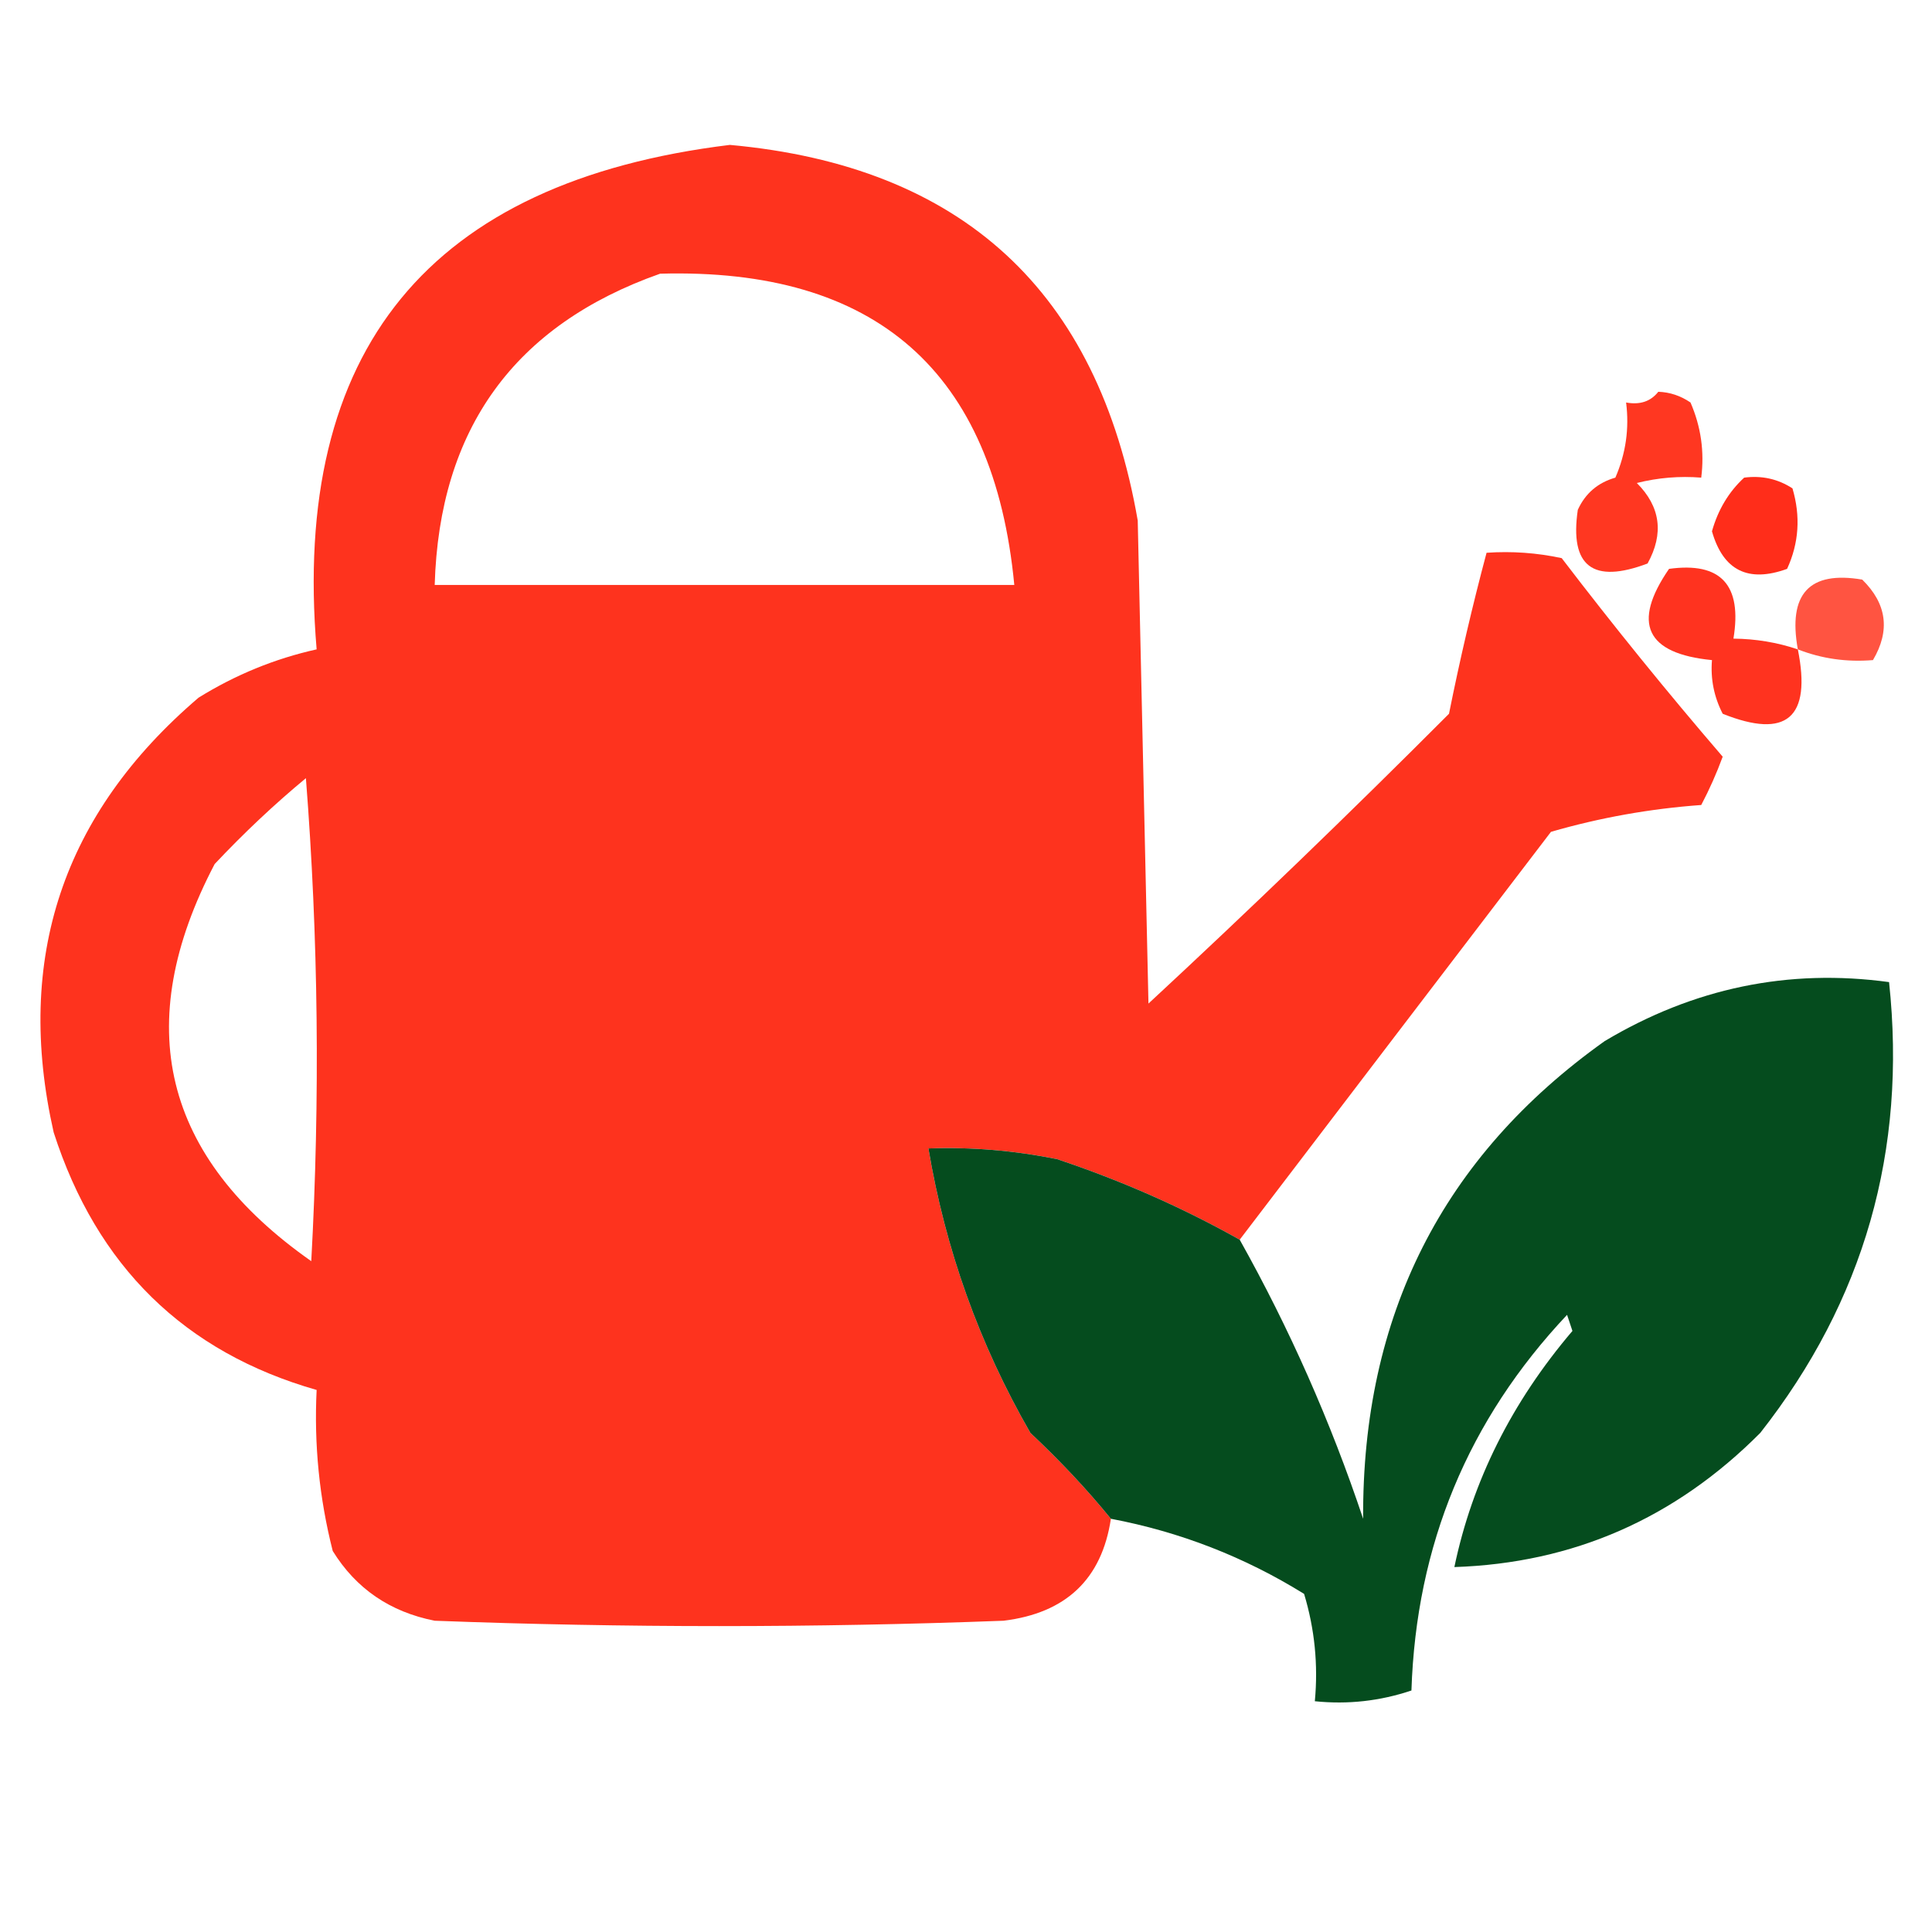
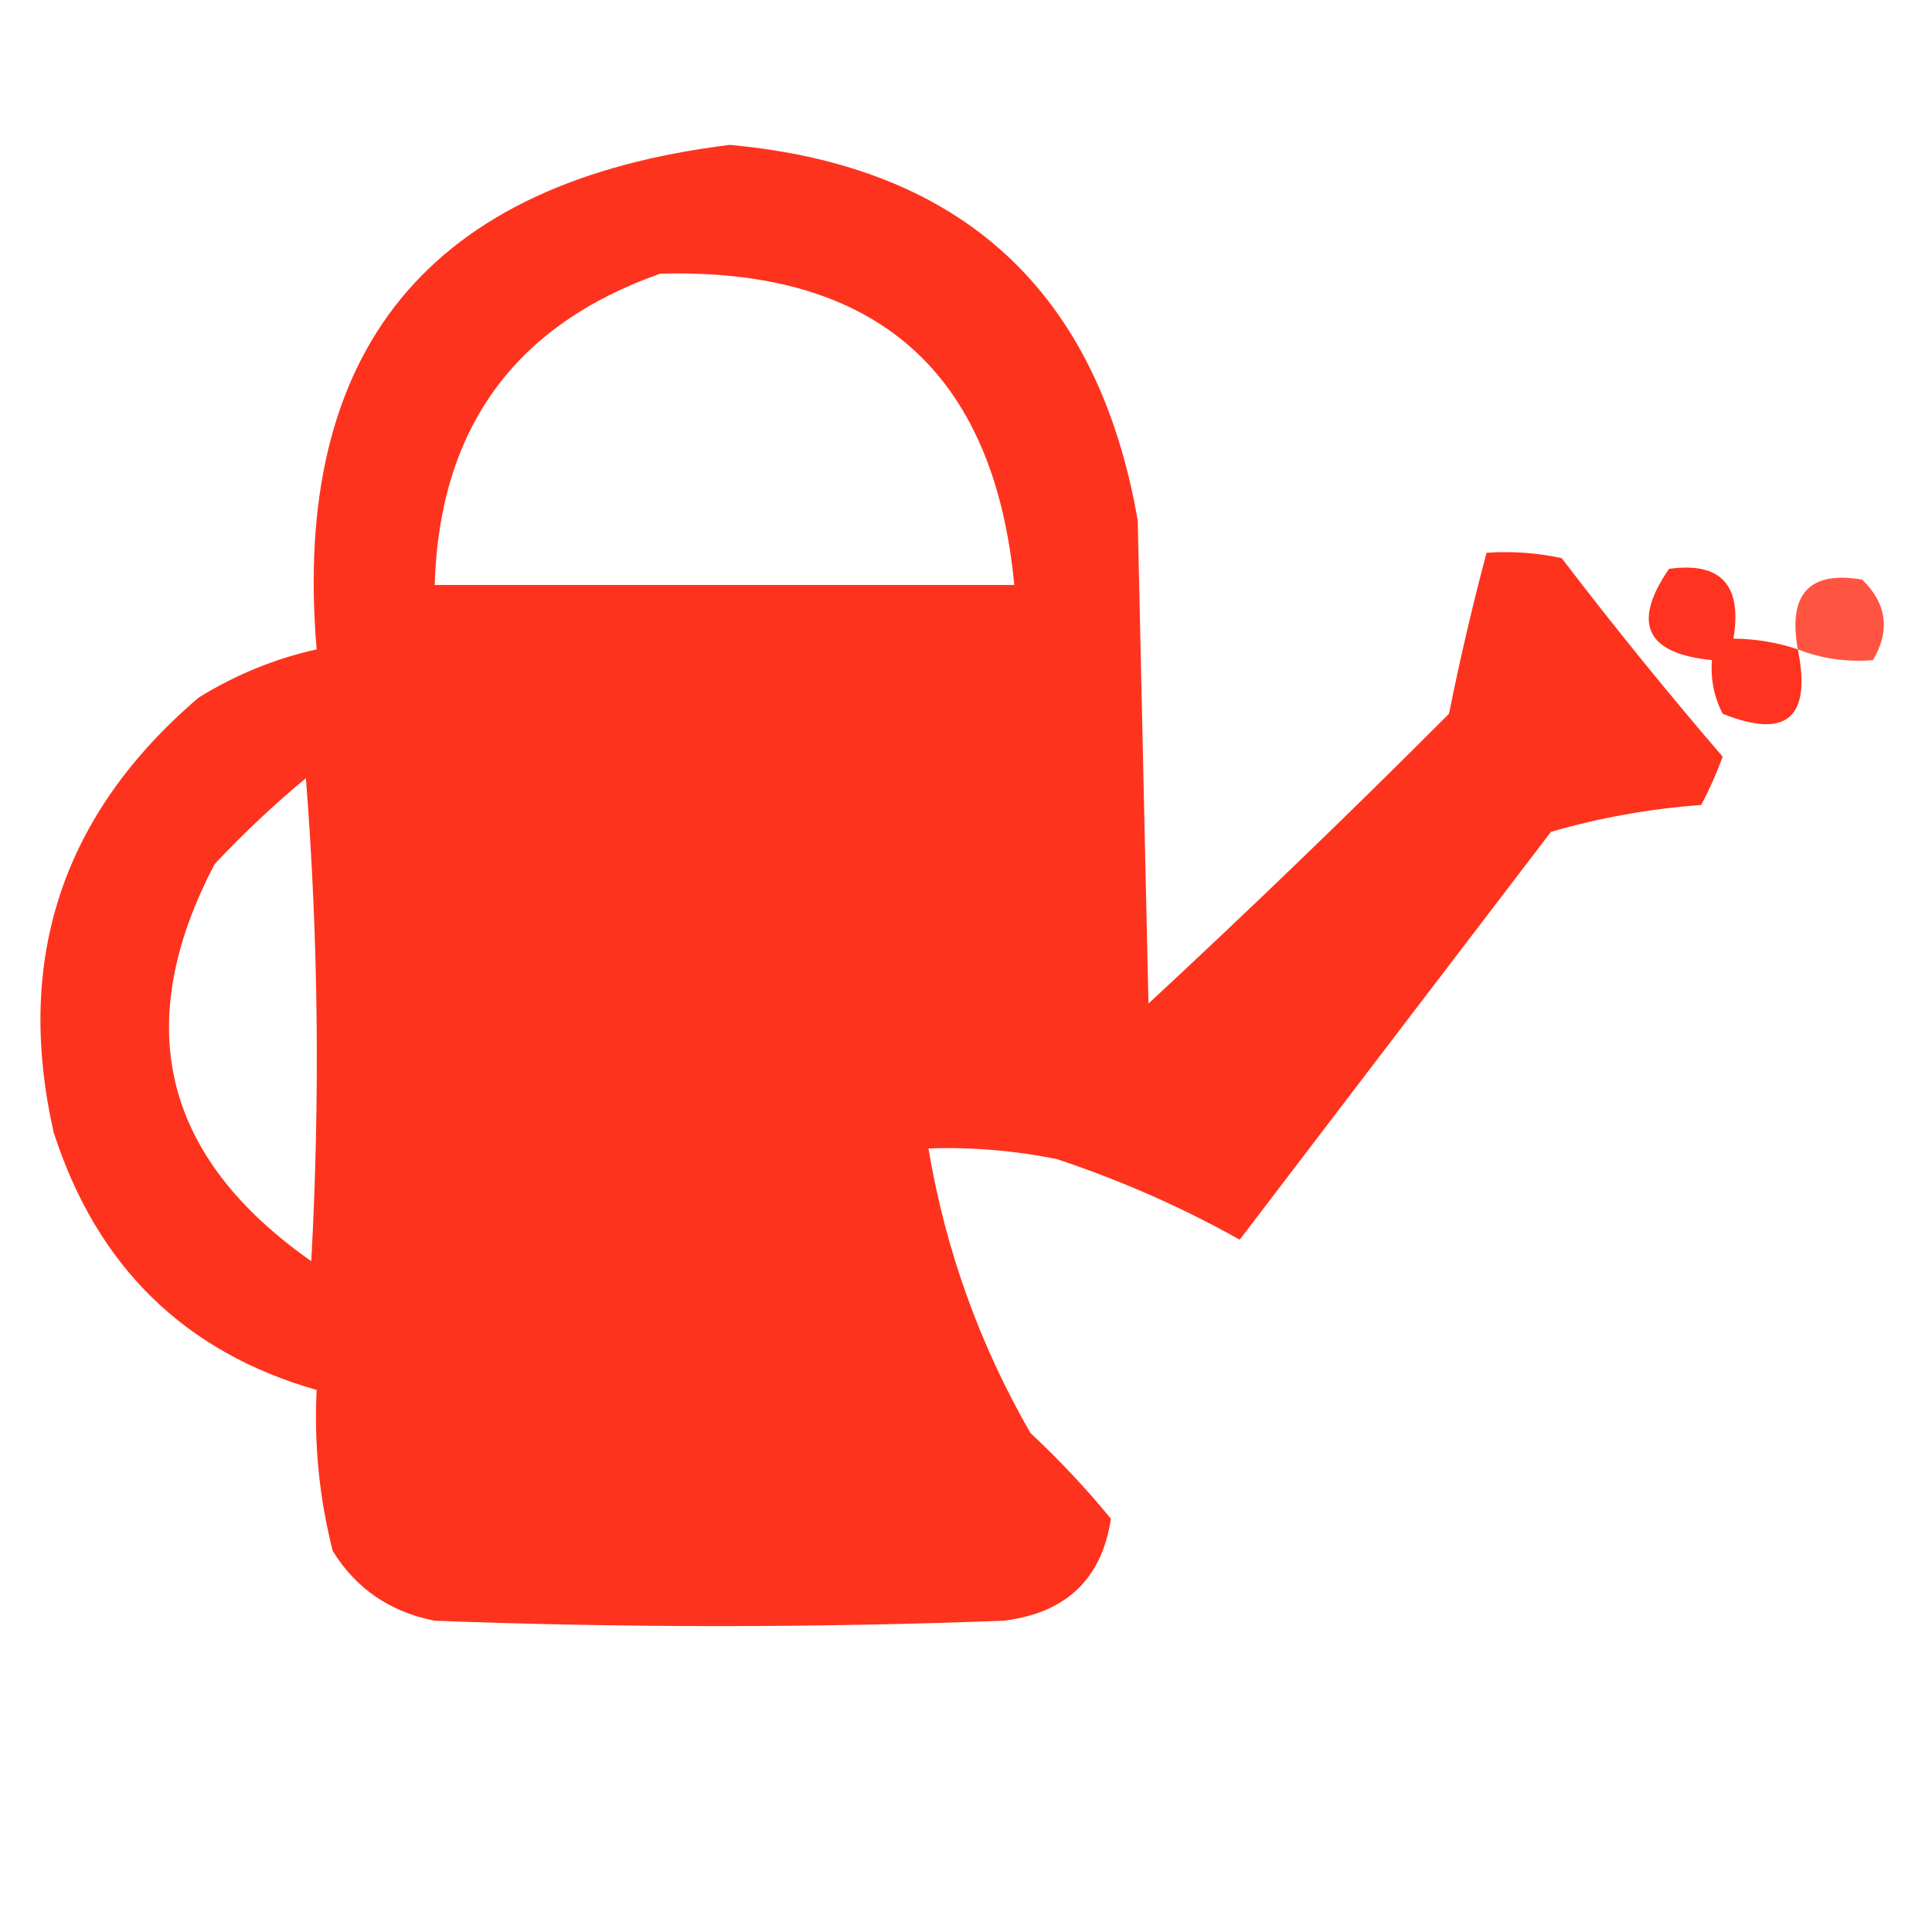
<svg xmlns="http://www.w3.org/2000/svg" version="1.1" width="180px" height="180px" style="shape-rendering:geometricPrecision; text-rendering:geometricPrecision; image-rendering:optimizeQuality; fill-rule:evenodd; clip-rule:evenodd">
  <g>
-     <path style="opacity:0.993" fill="#ff3721" d="M 154.5,36.5 C 155.583,36.539 156.583,36.873 157.5,37.5C 158.474,39.743 158.808,42.076 158.5,44.5C 156.473,44.338 154.473,44.505 152.5,45C 154.706,47.209 155.04,49.709 153.5,52.5C 148.396,54.429 146.229,52.763 147,47.5C 147.7,45.968 148.866,44.968 150.5,44.5C 151.474,42.257 151.808,39.924 151.5,37.5C 152.791,37.737 153.791,37.404 154.5,36.5 Z" />
-   </g>
+     </g>
  <g>
    <path style="opacity:1" fill="#fe331e" d="M 115.5,115.5 C 110.162,112.503 104.495,110.003 98.5,108C 94.504,107.189 90.504,106.856 86.5,107C 88.079,116.405 91.246,125.238 96,133.5C 98.783,136.109 101.283,138.776 103.5,141.5C 102.653,147.119 99.32,150.286 93.5,151C 75.833,151.667 58.167,151.667 40.5,151C 36.336,150.177 33.169,148.01 31,144.5C 29.75,139.58 29.25,134.58 29.5,129.5C 17.185,125.981 9.019,117.981 5,105.5C 1.339,89.313 5.839,75.813 18.5,65C 21.941,62.866 25.607,61.366 29.5,60.5C 27.146,32.593 39.98,16.926 68,13.5C 89.635,15.469 102.301,27.136 106,48.5C 106.333,63.5 106.667,78.5 107,93.5C 116.441,84.748 125.774,75.748 135,66.5C 136.014,61.445 137.181,56.445 138.5,51.5C 140.857,51.337 143.19,51.503 145.5,52C 150.341,58.336 155.341,64.503 160.5,70.5C 159.926,72.059 159.26,73.559 158.5,75C 153.733,75.345 149.066,76.178 144.5,77.5C 134.809,90.185 125.143,102.852 115.5,115.5 Z M 61.5,25.5 C 81.598,24.937 92.598,34.603 94.5,54.5C 76.5,54.5 58.5,54.5 40.5,54.5C 40.925,39.956 47.925,30.29 61.5,25.5 Z M 28.5,72.5 C 29.661,87.328 29.828,102.328 29,117.5C 15.157,107.795 12.157,95.461 20,80.5C 22.729,77.601 25.562,74.934 28.5,72.5 Z" />
  </g>
  <g>
-     <path style="opacity:1" fill="#ff2d1a" d="M 162.5,44.5 C 164.144,44.286 165.644,44.62 167,45.5C 167.769,48.099 167.602,50.599 166.5,53C 162.872,54.316 160.539,53.149 159.5,49.5C 160.065,47.491 161.065,45.824 162.5,44.5 Z" />
-   </g>
+     </g>
  <g>
    <path style="opacity:0.991" fill="#ff321e" d="M 167.5,60.5 C 168.786,66.885 166.453,68.885 160.5,66.5C 159.691,64.929 159.357,63.262 159.5,61.5C 153.349,60.897 152.016,58.064 155.5,53C 160.329,52.332 162.329,54.499 161.5,59.5C 163.565,59.517 165.565,59.85 167.5,60.5 Z" />
  </g>
  <g>
    <path style="opacity:0.854" fill="#ff3721" d="M 167.5,60.5 C 166.565,55.328 168.565,53.161 173.5,54C 175.792,56.245 176.125,58.745 174.5,61.5C 172.05,61.702 169.717,61.369 167.5,60.5 Z" />
  </g>
  <g>
-     <path style="opacity:1" fill="#054c1e" d="M 103.5,141.5 C 101.283,138.776 98.783,136.109 96,133.5C 91.246,125.238 88.079,116.405 86.5,107C 90.504,106.856 94.504,107.189 98.5,108C 104.495,110.003 110.162,112.503 115.5,115.5C 120.14,123.782 123.973,132.449 127,141.5C 126.894,122.591 134.394,107.758 149.5,97C 157.787,92.051 166.621,90.218 176,91.5C 177.672,107.19 173.672,121.19 164,133.5C 156.072,141.47 146.572,145.636 135.5,146C 137.178,137.976 140.845,130.643 146.5,124C 146.333,123.5 146.167,123 146,122.5C 136.775,132.291 131.942,143.957 131.5,157.5C 128.572,158.484 125.572,158.817 122.5,158.5C 122.82,155.102 122.487,151.768 121.5,148.5C 115.934,145.05 109.934,142.717 103.5,141.5 Z" />
-   </g>
+     </g>
</svg>